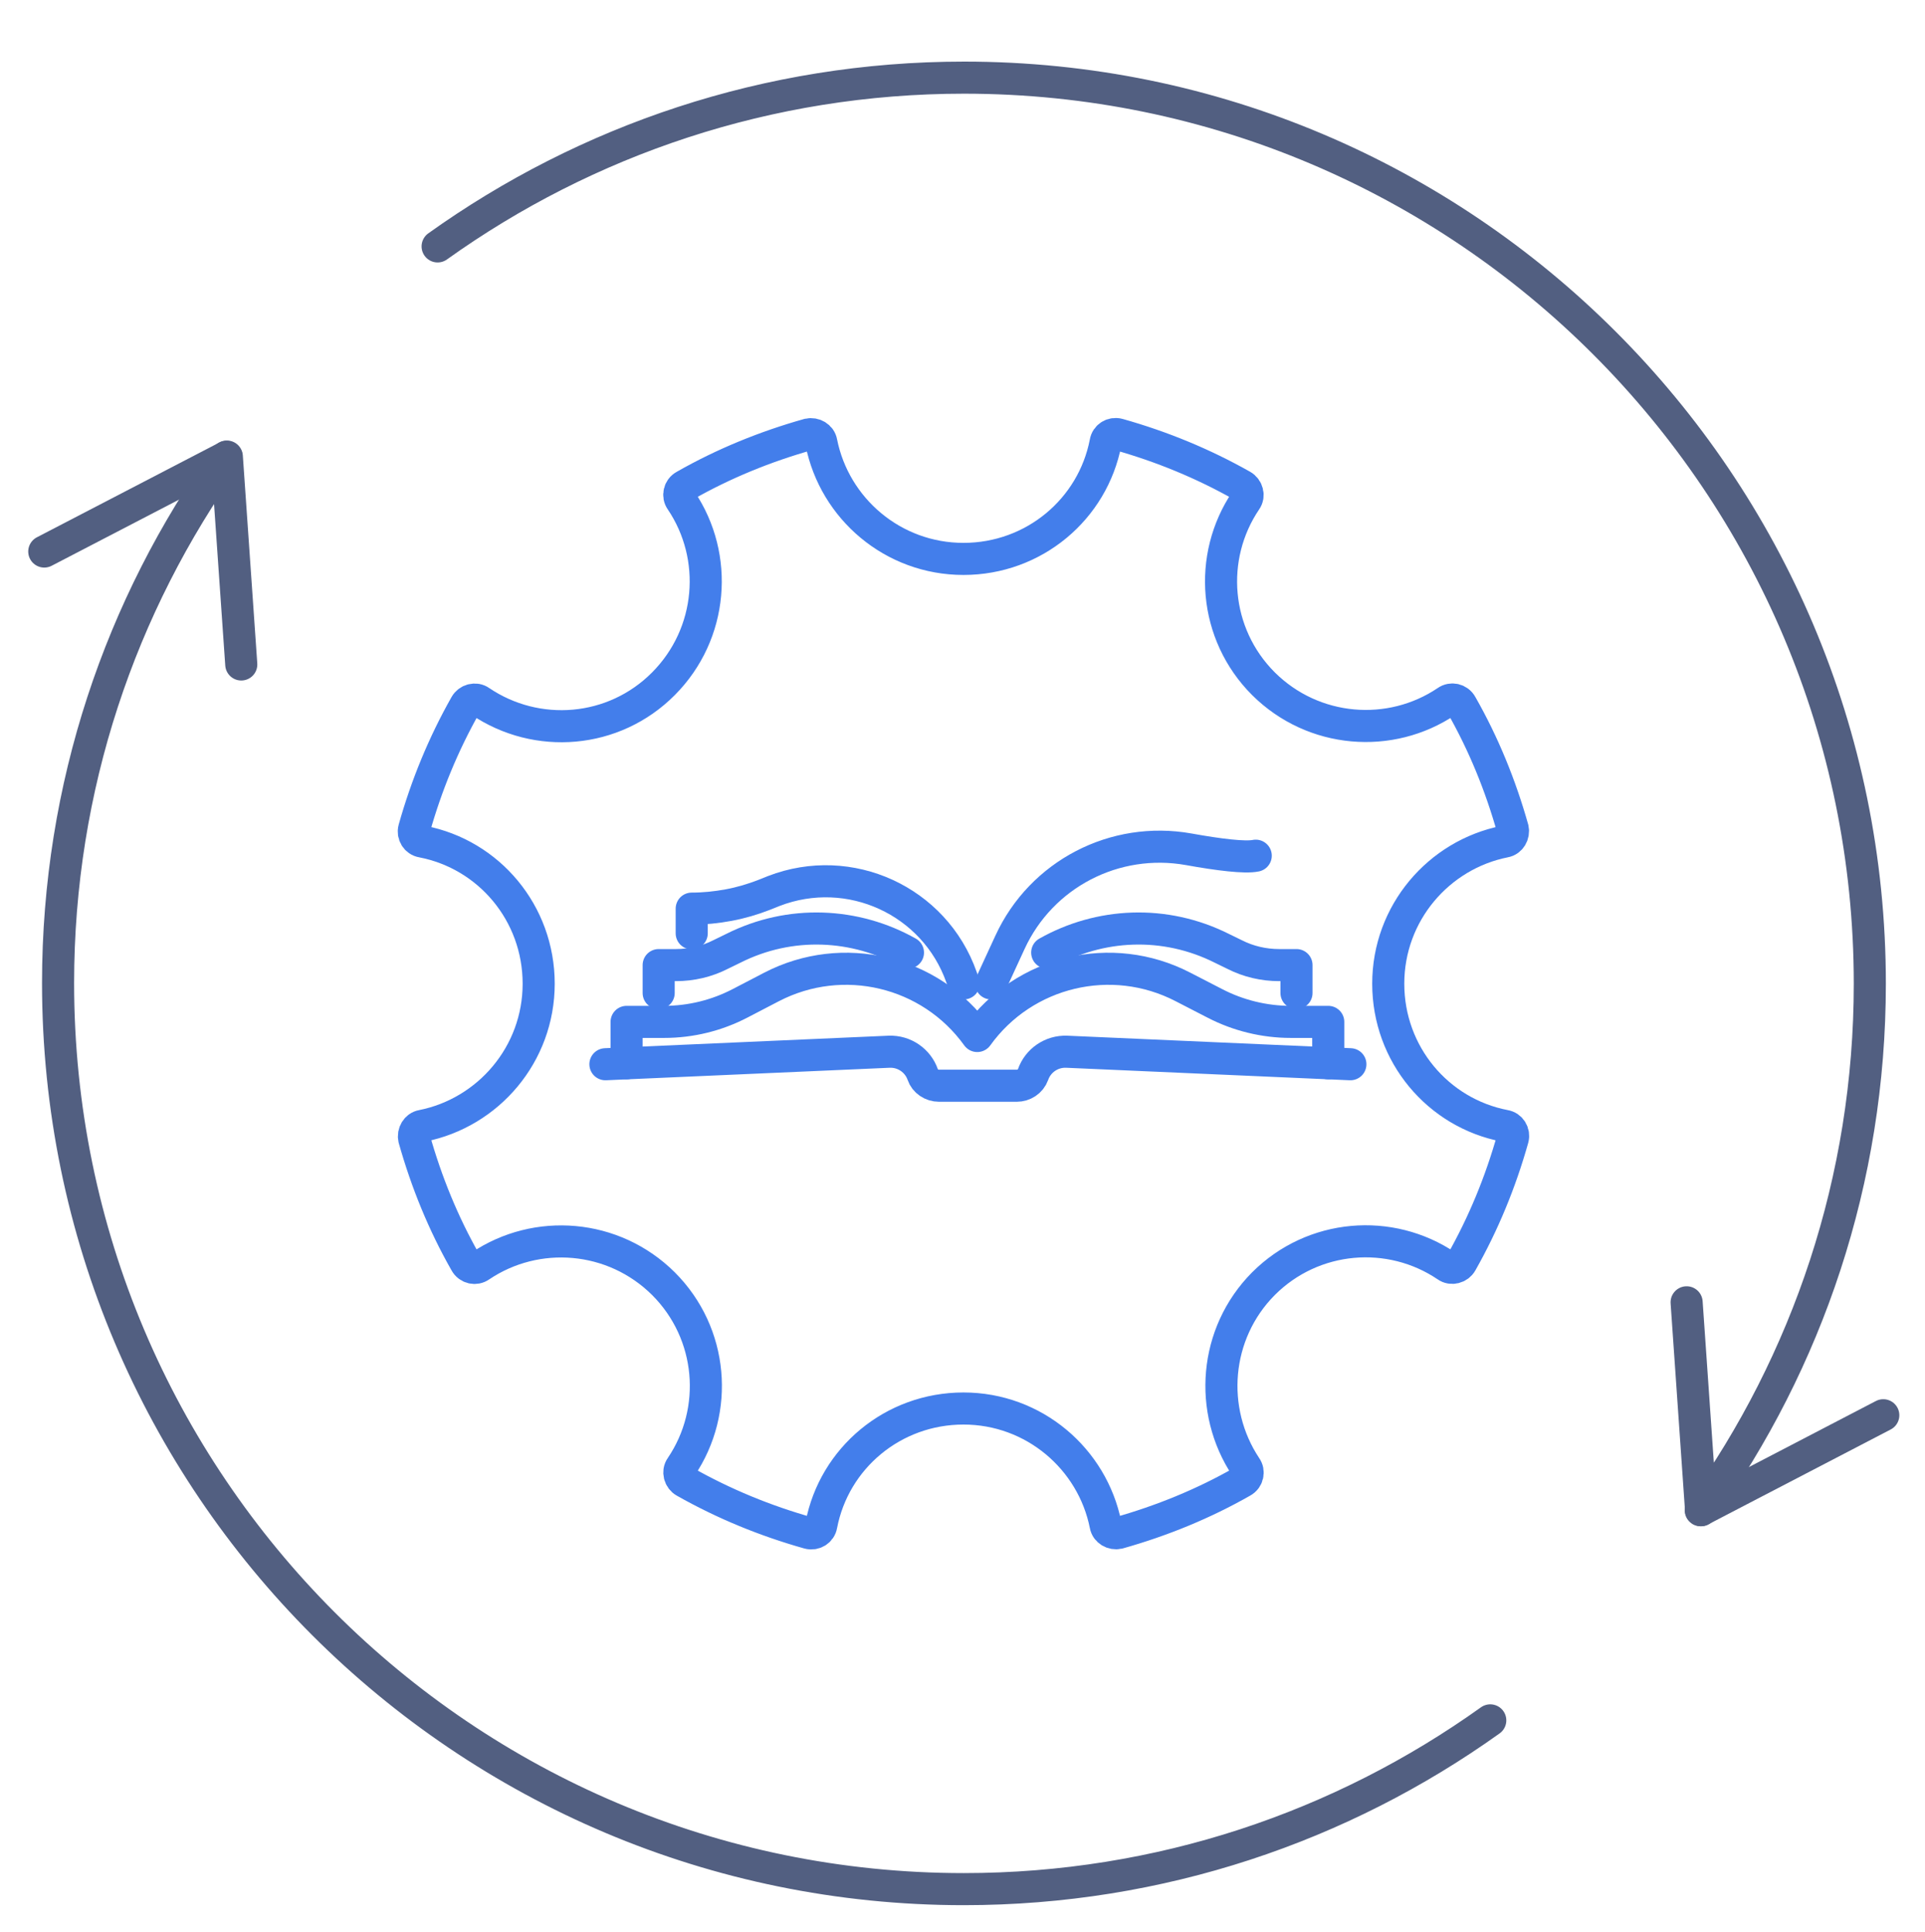
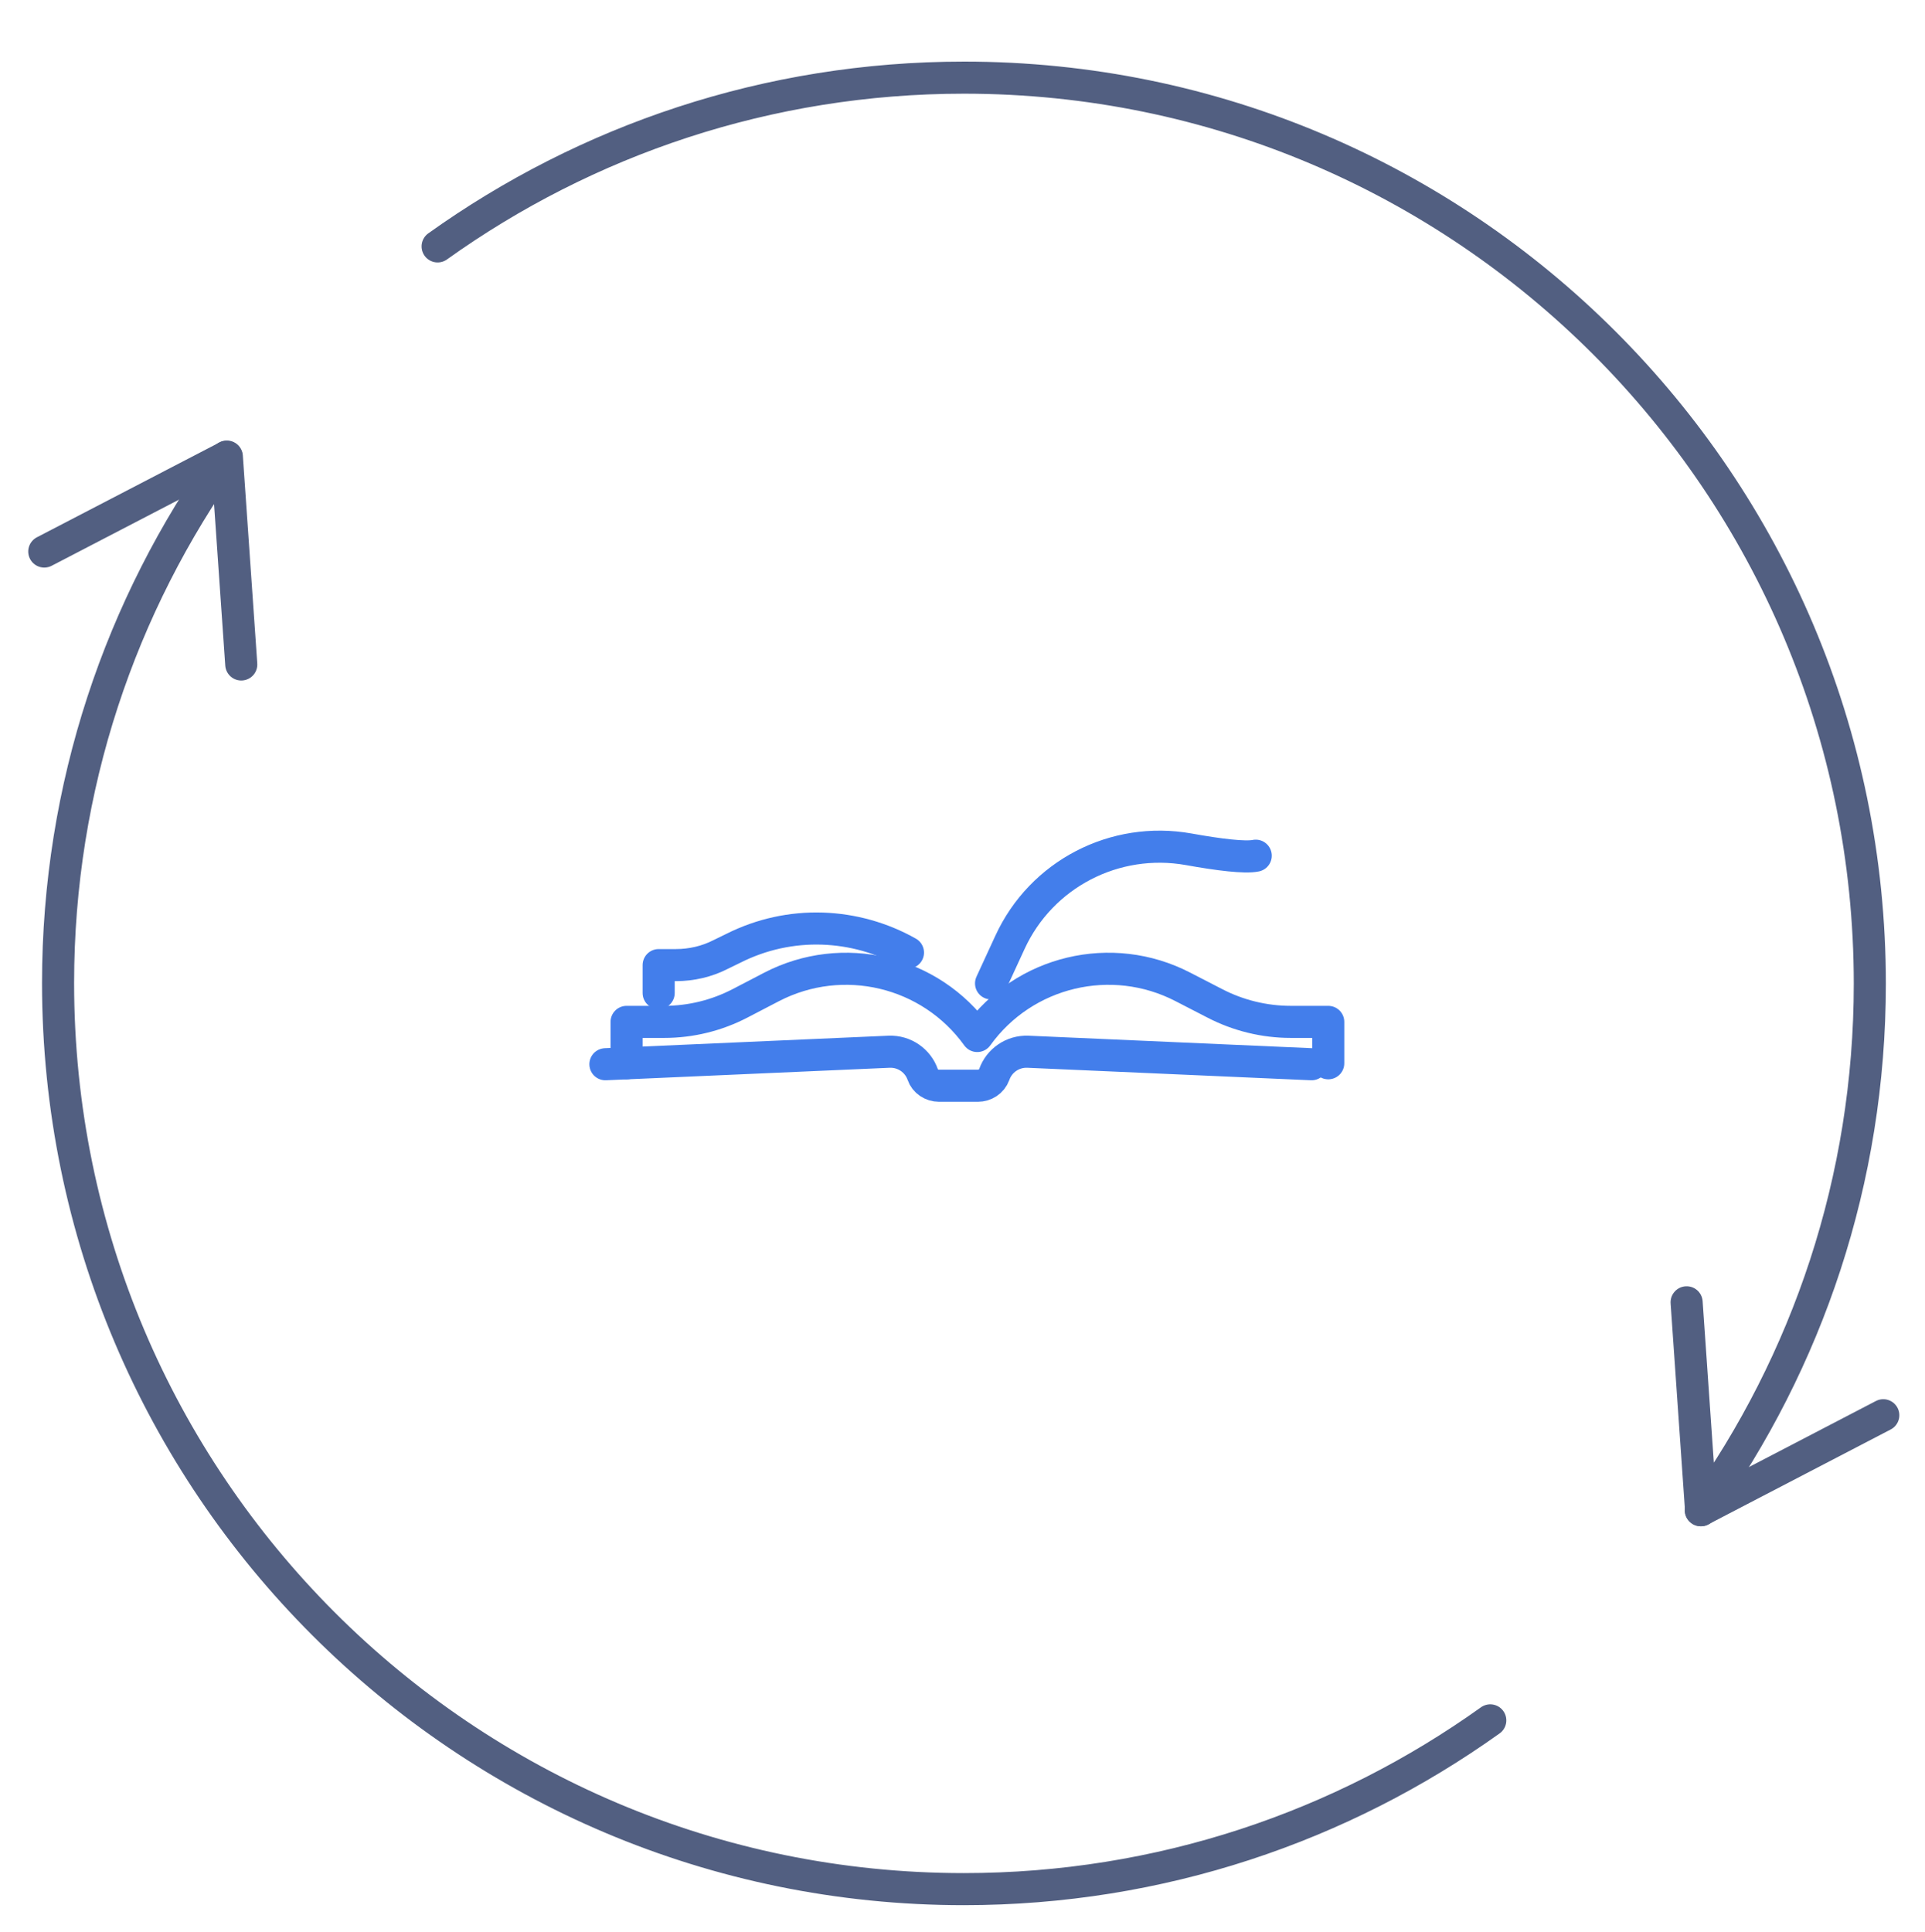
<svg xmlns="http://www.w3.org/2000/svg" version="1.1" id="图层_1" x="0px" y="0px" viewBox="0 0 600 602.2" style="enable-background:new 0 0 600 602.2;" xml:space="preserve">
  <style type="text/css">
	.st0{fill:none;stroke:#437EEB;stroke-width:10;stroke-linecap:round;stroke-linejoin:round;stroke-miterlimit:13.333;}
	.st1{fill:none;stroke:#525F81;stroke-width:10;stroke-linecap:round;stroke-linejoin:round;stroke-miterlimit:7.111;}
	.st2{fill:none;stroke:#437EEB;stroke-width:10;stroke-linecap:round;stroke-linejoin:round;stroke-miterlimit:13.333;}
</style>
  <g>
    <g>
-       <path class="st0" d="M393.8,400.1c15.5-15.5,39.5-17.4,57.1-5.5c1.5,1.1,3.7,0.5,4.6-1.1c6.9-12.2,12.2-25.1,16-38.6    c0.5-1.8-0.6-3.7-2.5-4c-20.8-4-36.3-22.3-36.3-44.3s15.7-40.2,36.3-44.3c1.8-0.3,2.9-2.2,2.5-4c-3.8-13.5-9.1-26.5-16-38.6    c-0.9-1.7-3.1-2.2-4.6-1.1c-17.5,11.8-41.5,10-57.1-5.5c-15.5-15.5-17.4-39.5-5.5-57.1c1.1-1.5,0.5-3.7-1.1-4.6    c-12.2-6.9-25.1-12.2-38.6-16c-1.8-0.5-3.7,0.6-4,2.5c-4,20.8-22.3,36.3-44.3,36.3s-40.2-15.7-44.3-36.3c-0.3-1.8-2.2-2.9-4-2.5    c-13.5,3.8-26.5,9.1-38.6,16c-1.7,0.9-2.2,3.1-1.1,4.6c11.8,17.5,10,41.5-5.5,57.1s-39.5,17.4-57.1,5.5c-1.5-1.1-3.7-0.5-4.6,1.1    c-6.9,12.2-12.2,25.1-16,38.6c-0.5,1.8,0.6,3.7,2.5,4c20.8,4,36.3,22.3,36.3,44.3s-15.7,40.2-36.3,44.3c-1.8,0.3-2.9,2.2-2.5,4    c3.8,13.5,9.1,26.5,16,38.6c0.9,1.7,3.1,2.2,4.6,1.1c17.5-11.8,41.5-10,57.1,5.5c15.5,15.5,17.4,39.5,5.5,57.1    c-1.1,1.5-0.5,3.7,1.1,4.6c12.2,6.9,25.1,12.2,38.6,16c1.8,0.5,3.7-0.6,4-2.5c4-20.8,22.3-36.3,44.3-36.3s40.2,15.7,44.3,36.3    c0.3,1.8,2.2,2.9,4,2.5c13.5-3.8,26.5-9.1,38.6-16c1.7-0.9,2.2-3.1,1.1-4.6C376.6,439.6,378.4,415.6,393.8,400.1z" />
-     </g>
+       </g>
    <path class="st1" d="M75.2,207.1l-4.5-64.8c-33.1,46.3-52.6,102.9-52.6,164.1c0,156,126.5,282.4,282.3,282.4   c61.2,0,117.8-19.5,164.1-52.6" />
    <line class="st1" x1="13.8" y1="171.9" x2="70.6" y2="142.4" />
    <path class="st1" d="M525.7,405.9l4.5,64.8c33.1-46.3,52.6-102.9,52.6-164.1c0-156-126.5-282.4-282.3-282.4   c-61.2,0-117.8,19.5-164.1,52.6" />
    <line class="st1" x1="587" y1="441.1" x2="530.1" y2="470.7" />
  </g>
  <g>
-     <path class="st2" d="M188.7,331.7l88.4-3.9c4.8-0.2,9,2.8,10.5,7.1c0.7,2.1,2.8,3.5,5.1,3.5h12.1h12.1c2.2,0,4.3-1.3,5.1-3.5   c1.5-4.3,5.7-7.3,10.5-7.1l88.4,3.9" />
+     <path class="st2" d="M188.7,331.7l88.4-3.9c4.8-0.2,9,2.8,10.5,7.1c0.7,2.1,2.8,3.5,5.1,3.5h12.1c2.2,0,4.3-1.3,5.1-3.5   c1.5-4.3,5.7-7.3,10.5-7.1l88.4,3.9" />
    <path class="st2" d="M195.3,331.4v-12.9H207c8.3,0,16.4-2,23.7-5.8l9.8-5.1c22.2-11.5,49.5-5,64.1,15.3   c14.6-20.3,41.9-26.8,64.1-15.3l9.9,5.1c7.3,3.8,15.5,5.8,23.7,5.8h11.7v12.9" />
    <path class="st2" d="M308.9,306.5l5.9-12.8c9.8-21.3,32.7-33.1,55.7-29c9.4,1.7,17.6,2.7,20.9,2" />
-     <path class="st2" d="M215.6,290.9v-7.7c3.9,0,7.7-0.4,11.5-1.1c3.8-0.7,7.5-1.8,11.1-3.2l3-1.2c23.6-9.1,50.1,3,58.5,26.9l0.7,1.9" />
    <g>
      <path class="st2" d="M283,296.9C283,296.9,283,296.9,283,296.9c-16.3-9.2-36.7-10.3-54.5-1.3l-3.9,1.9c-4.3,2.2-9.1,3.3-13.9,3.3    h-5.4v8.7" />
-       <path class="st2" d="M326.4,296.9c16.3-9.2,36.6-10.3,54.5-1.3l3.9,1.9c4.3,2.2,9.1,3.3,13.9,3.3h5.4v8.7" />
    </g>
  </g>
</svg>